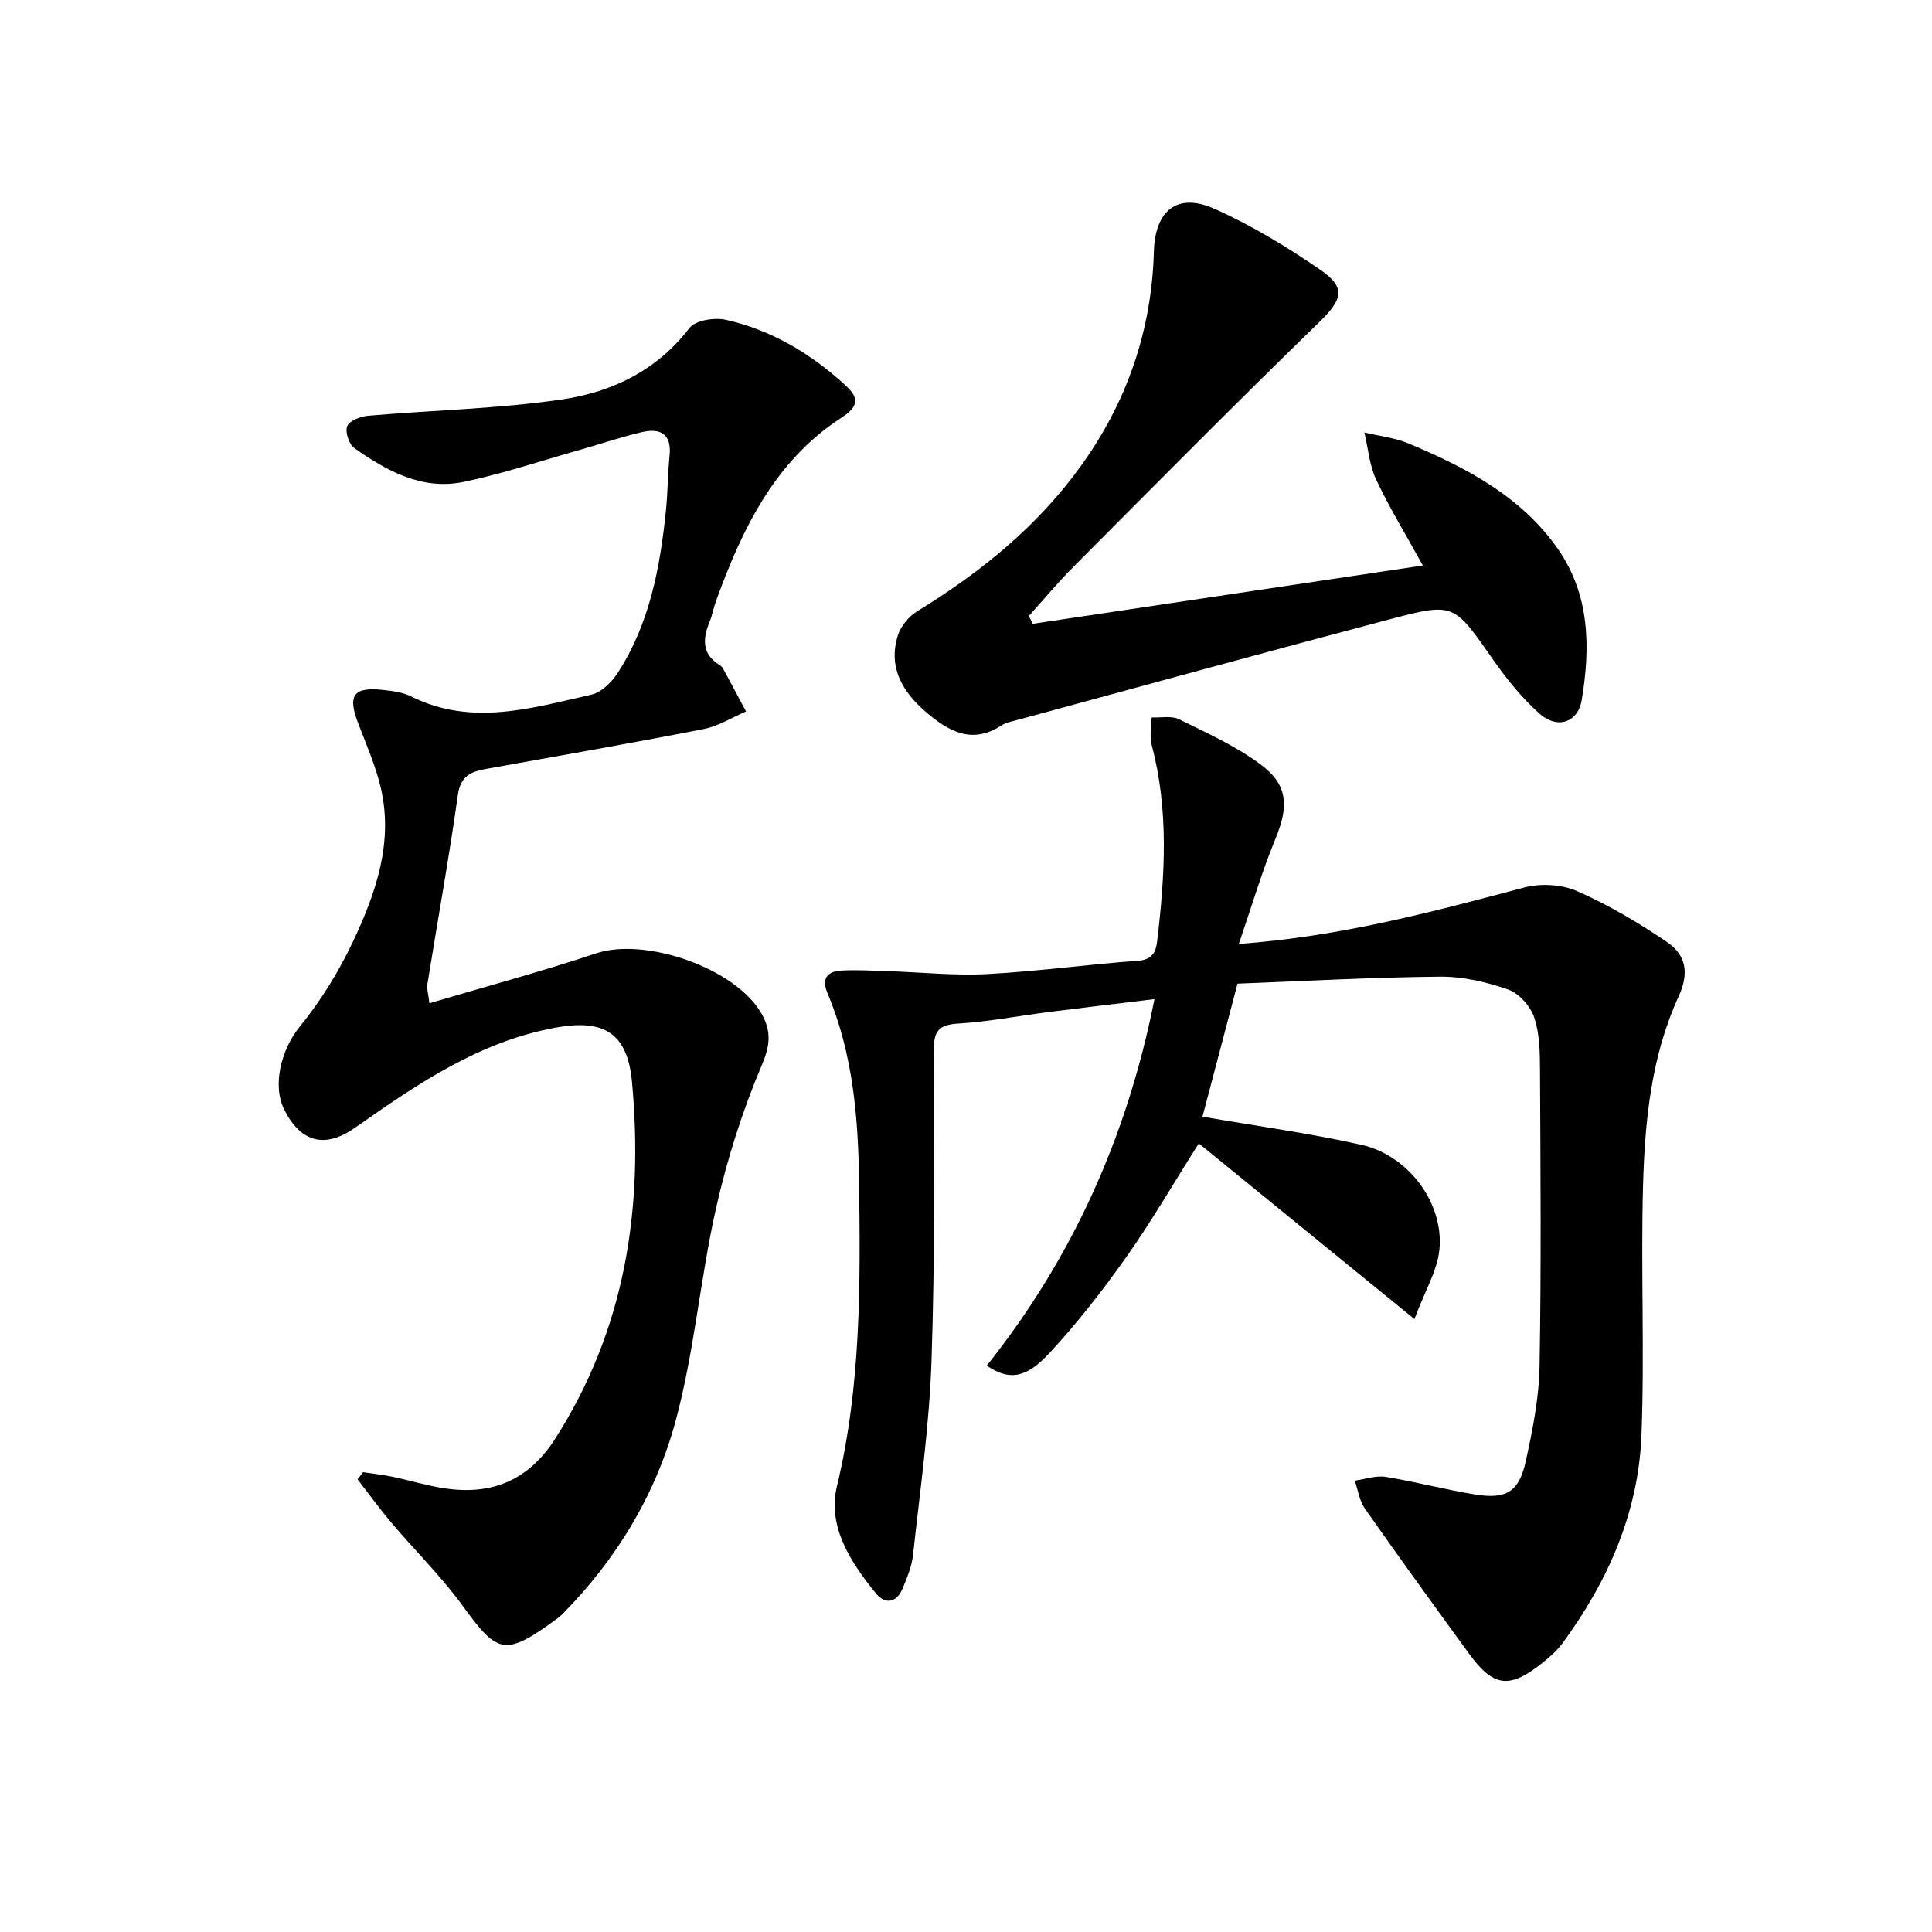
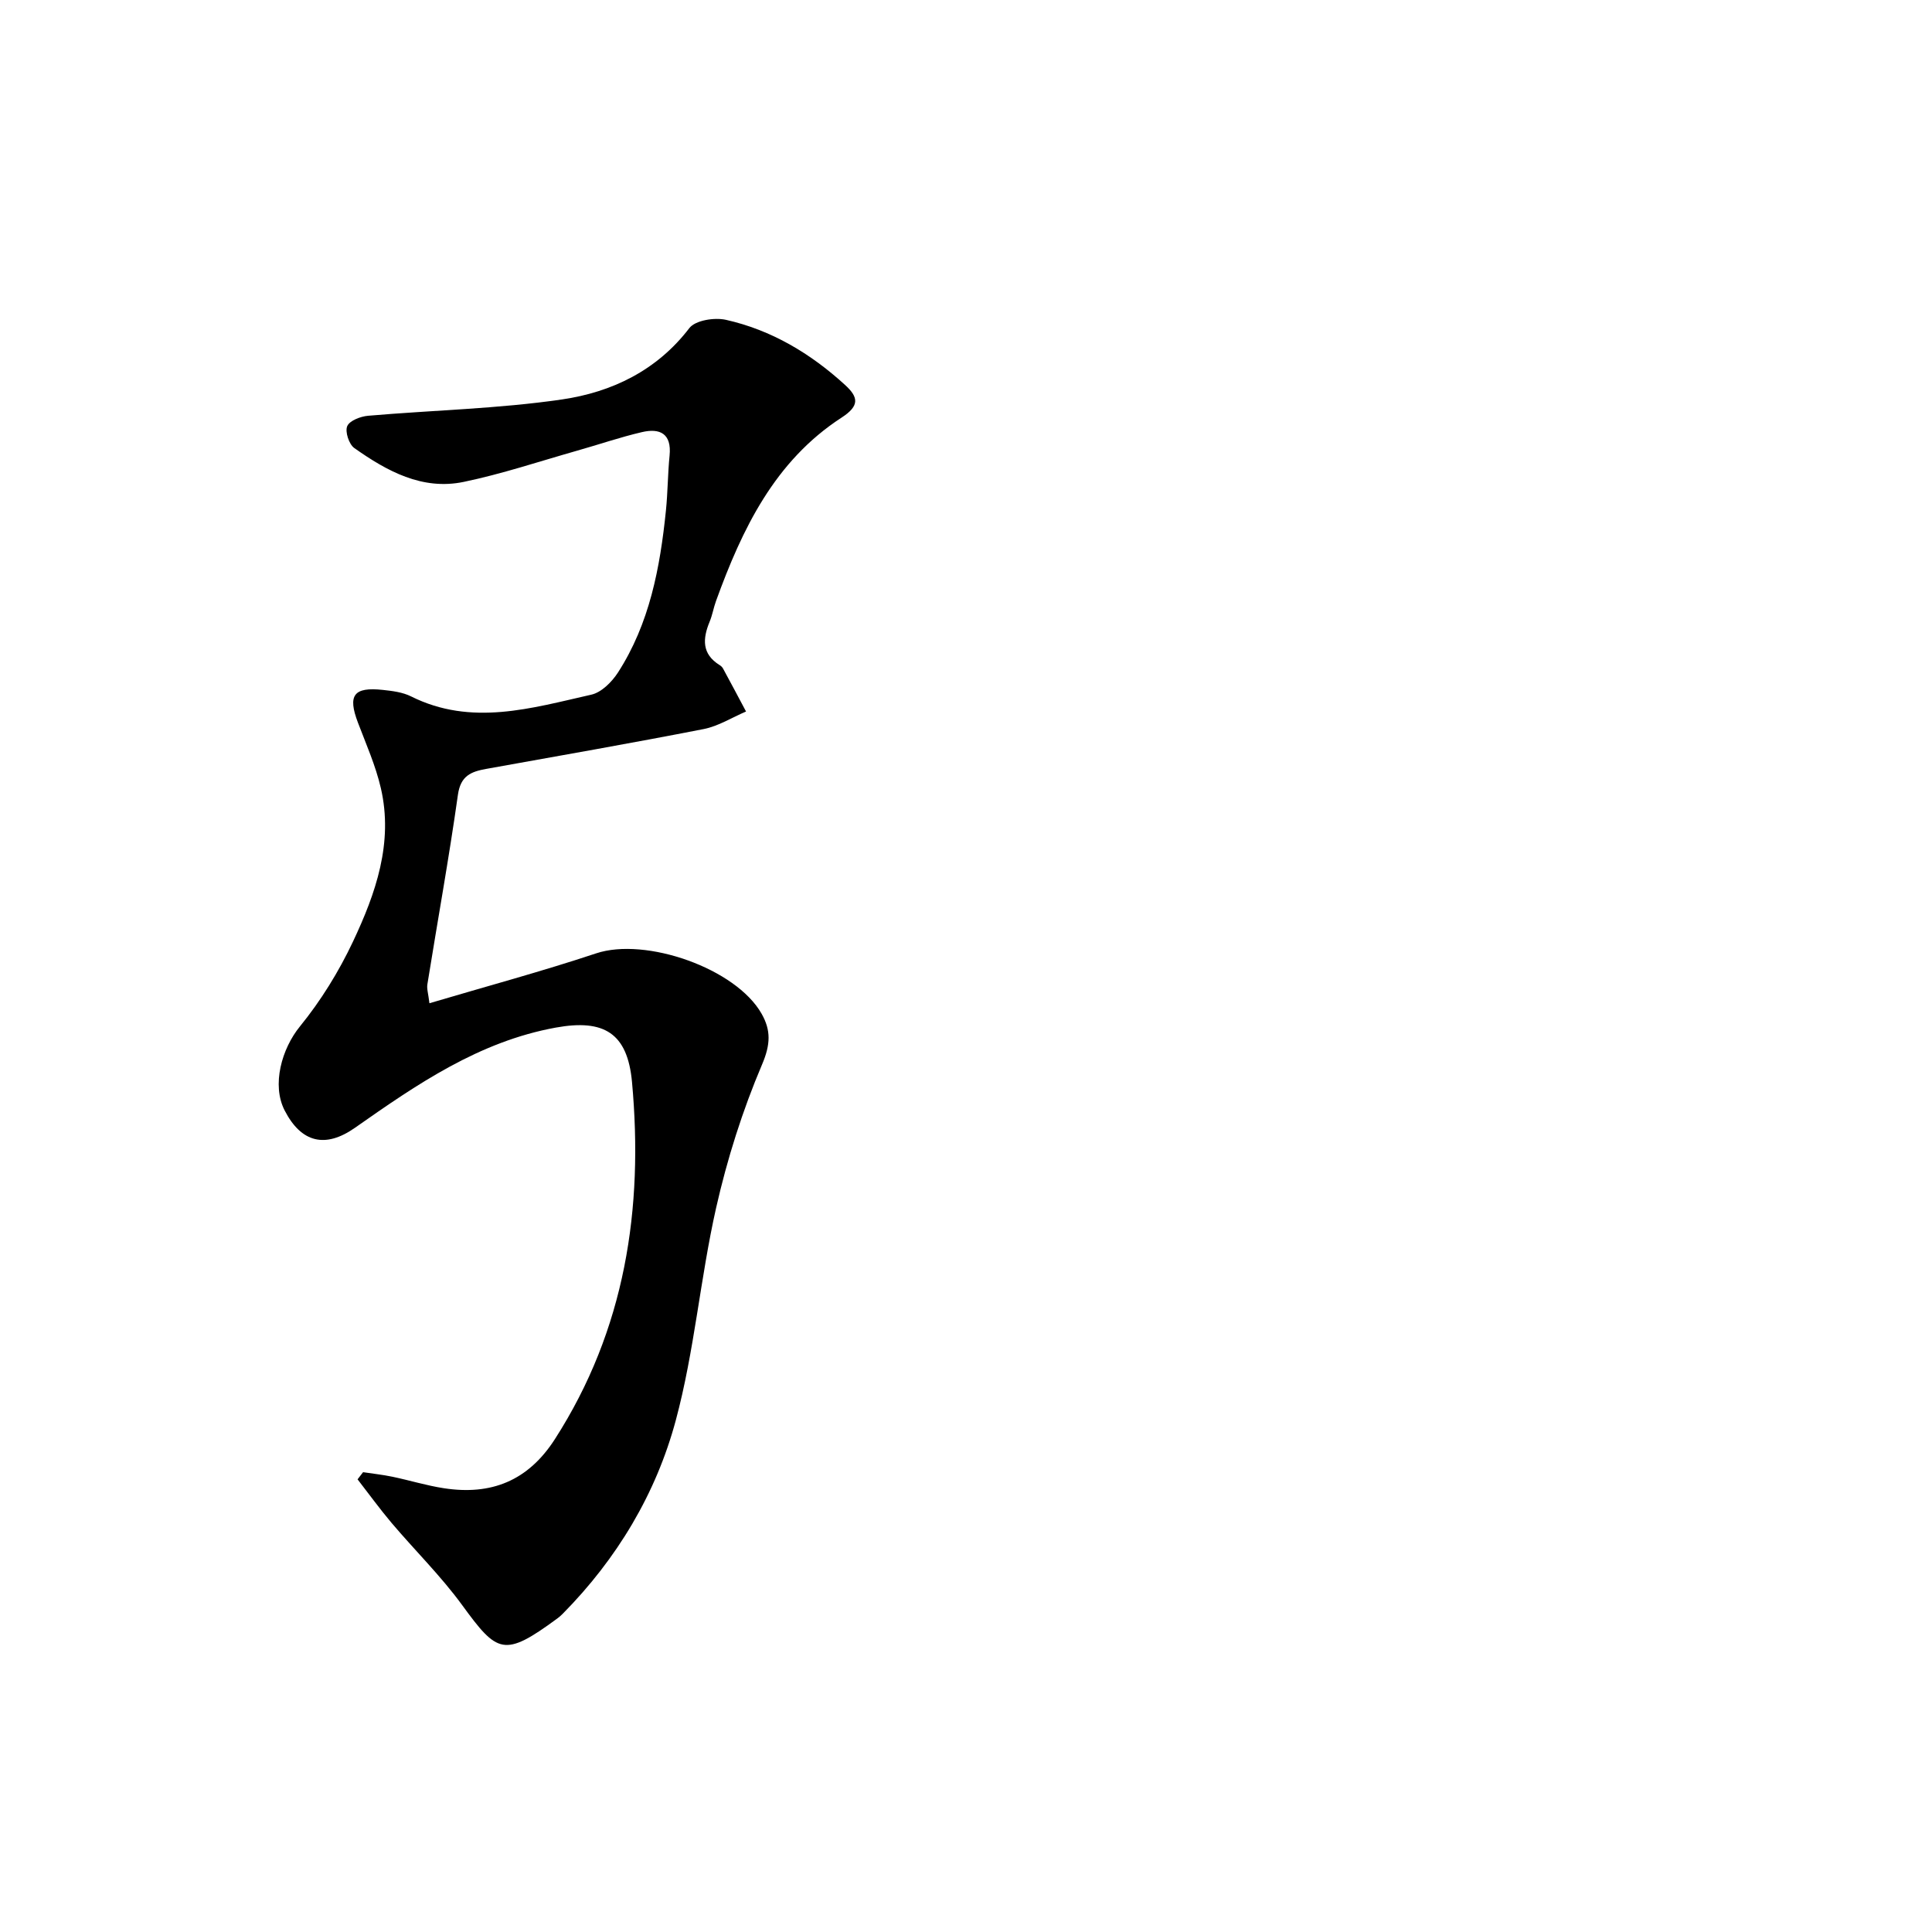
<svg xmlns="http://www.w3.org/2000/svg" enable-background="new 0 0 400 400" viewBox="0 0 400 400">
-   <path d="m256.48 195.44c21.6-1.61 40.32-6.73 59.11-11.69 3.4-.9 7.78-.65 10.96.76 6.48 2.85 12.68 6.52 18.54 10.5 3.87 2.63 4.76 6.28 2.45 11.3-5.64 12.25-6.98 25.62-7.36 38.9-.49 17.27.33 34.59-.33 51.85-.61 16.01-6.89 30.27-16.33 43.12-1.17 1.59-2.72 2.95-4.28 4.18-6.79 5.37-10.05 4.94-15.14-2.05-7.24-9.94-14.46-19.91-21.52-29.98-1.14-1.62-1.42-3.84-2.09-5.78 2.14-.29 4.36-1.1 6.4-.78 6.21 1 12.32 2.65 18.53 3.65 6.46 1.04 9.08-.54 10.48-6.92 1.42-6.46 2.74-13.09 2.85-19.67.36-20.44.19-40.89.09-61.33-.02-3.64-.06-7.48-1.2-10.85-.79-2.33-3.13-4.99-5.39-5.78-4.47-1.56-9.37-2.7-14.08-2.66-13.94.12-27.88.91-41.95 1.44-2.53 9.58-4.88 18.52-7.26 27.54 11.19 1.94 22.17 3.42 32.94 5.84 9.75 2.19 17.09 12.13 16.11 21.74-.44 4.32-2.96 8.43-5.17 14.33-15.71-12.8-30.05-24.48-44.64-36.37-5.45 8.61-9.94 16.38-15.11 23.67-4.89 6.9-10.14 13.63-15.89 19.82-4.91 5.28-8.39 5.58-12.9 2.52 17.66-22.19 29.05-47.32 34.72-75.88-7.56.92-14.75 1.76-21.92 2.67-6.25.8-12.48 2.01-18.75 2.39-3.91.24-5.02 1.49-5.01 5.36.05 21.49.25 42.99-.48 64.46-.45 13.41-2.37 26.78-3.82 40.14-.26 2.42-1.25 4.82-2.21 7.1-1.24 2.91-3.61 3.21-5.47.93-5.23-6.44-10.09-13.85-8.08-22.2 5.02-20.84 4.86-41.88 4.58-63.02-.17-13.36-1.26-26.55-6.53-39.04-1.29-3.05-.07-4.55 2.88-4.71 3.15-.17 6.32.02 9.48.12 6.9.22 13.83.97 20.7.61 10.44-.55 20.83-2.01 31.27-2.76 2.97-.22 3.67-1.89 3.92-4.06 1.61-13.59 2.45-27.16-1.14-40.63-.47-1.77-.03-3.78-.01-5.68 1.9.09 4.09-.4 5.66.37 5.77 2.84 11.76 5.54 16.88 9.34 5.78 4.29 5.85 8.72 3.09 15.45-2.81 6.8-4.88 13.87-7.58 21.74z" />
  <path d="m88.91 207.71c11.76-3.49 23.25-6.58 34.52-10.33 10.21-3.4 28.92 3.08 34.26 12.52 1.94 3.43 1.85 6.33.1 10.46-4.06 9.54-7.24 19.6-9.53 29.73-3.28 14.54-4.48 29.59-8.34 43.95-4.08 15.21-12.19 28.71-23.41 40.07-.35.35-.73.69-1.13.98-11.05 8.13-12.4 7.23-19.71-2.79-4.39-6.01-9.77-11.3-14.6-17-2.46-2.91-4.7-6.01-7.04-9.02.38-.49.76-.99 1.14-1.48 2.02.31 4.06.52 6.06.94 3.56.74 7.07 1.83 10.66 2.38 9.78 1.51 17.43-1.5 23-10.17 14.57-22.7 18.36-47.7 15.96-73.93-.93-10.14-5.8-13.08-15.77-11.27-15.88 2.88-28.77 11.75-41.58 20.74-6.1 4.28-11.1 3.15-14.56-3.57-2.74-5.31-.59-12.81 3.15-17.4 4.34-5.33 8.06-11.36 11-17.59 4.7-9.97 8.38-20.45 5.76-31.76-1.07-4.63-3.04-9.07-4.74-13.55-2.16-5.68-.91-7.44 5.17-6.78 1.96.21 4.07.47 5.8 1.33 12.53 6.27 24.98 2.44 37.36-.35 2.08-.47 4.22-2.61 5.47-4.53 6.58-10.17 8.75-21.75 9.96-33.56.39-3.79.38-7.63.76-11.42.45-4.54-2-5.72-5.74-4.84-4.51 1.05-8.91 2.57-13.38 3.83-7.82 2.22-15.56 4.82-23.5 6.47-8.59 1.79-15.91-2.24-22.66-7.01-1.1-.78-1.95-3.39-1.46-4.53.49-1.15 2.75-2.01 4.31-2.15 13.39-1.16 26.9-1.44 40.17-3.38 10.27-1.51 19.6-5.95 26.35-14.77 1.24-1.62 5.2-2.24 7.55-1.72 9.43 2.11 17.56 6.97 24.68 13.48 2.76 2.52 3.1 4.3-.71 6.77-13.85 8.99-20.6 23.08-26 37.98-.51 1.4-.75 2.91-1.32 4.28-1.45 3.52-1.65 6.67 2.07 8.98.28.17.55.42.7.7 1.61 2.96 3.19 5.94 4.77 8.91-2.91 1.24-5.72 3.03-8.75 3.63-14.98 2.93-30.01 5.55-45.03 8.25-3.11.56-5.31 1.39-5.87 5.34-1.85 13.11-4.22 26.15-6.32 39.23-.17.92.18 1.92.42 3.95z" />
-   <path d="m213.83 129.15c26.68-3.99 53.37-7.98 80.76-12.07-3.57-6.47-6.94-11.99-9.68-17.8-1.4-2.97-1.65-6.48-2.43-9.74 3.08.74 6.32 1.09 9.21 2.3 11.91 5 23.34 10.96 30.93 21.92 6.56 9.48 6.67 20.36 4.85 31.21-.79 4.67-5.07 6.04-8.73 2.79-3.67-3.27-6.85-7.23-9.68-11.28-8.04-11.49-7.98-11.79-21.11-8.32-25.82 6.82-51.57 13.91-77.35 20.91-1.12.3-2.34.53-3.29 1.14-6.14 4.01-11.03 1.13-15.64-2.83-4.83-4.15-7.83-9.22-5.79-15.78.6-1.94 2.27-3.98 4.02-5.05 13.19-8.08 25.01-17.66 34.07-30.33 9.44-13.2 14.48-27.93 14.93-44.16.23-8.47 4.84-12.28 12.57-8.82 7.68 3.43 15 7.88 21.95 12.66 5.39 3.71 4.44 6.2-.28 10.79-17.17 16.69-34.01 33.71-50.9 50.67-3.23 3.24-6.17 6.78-9.24 10.18.28.52.55 1.07.83 1.61z" />
</svg>